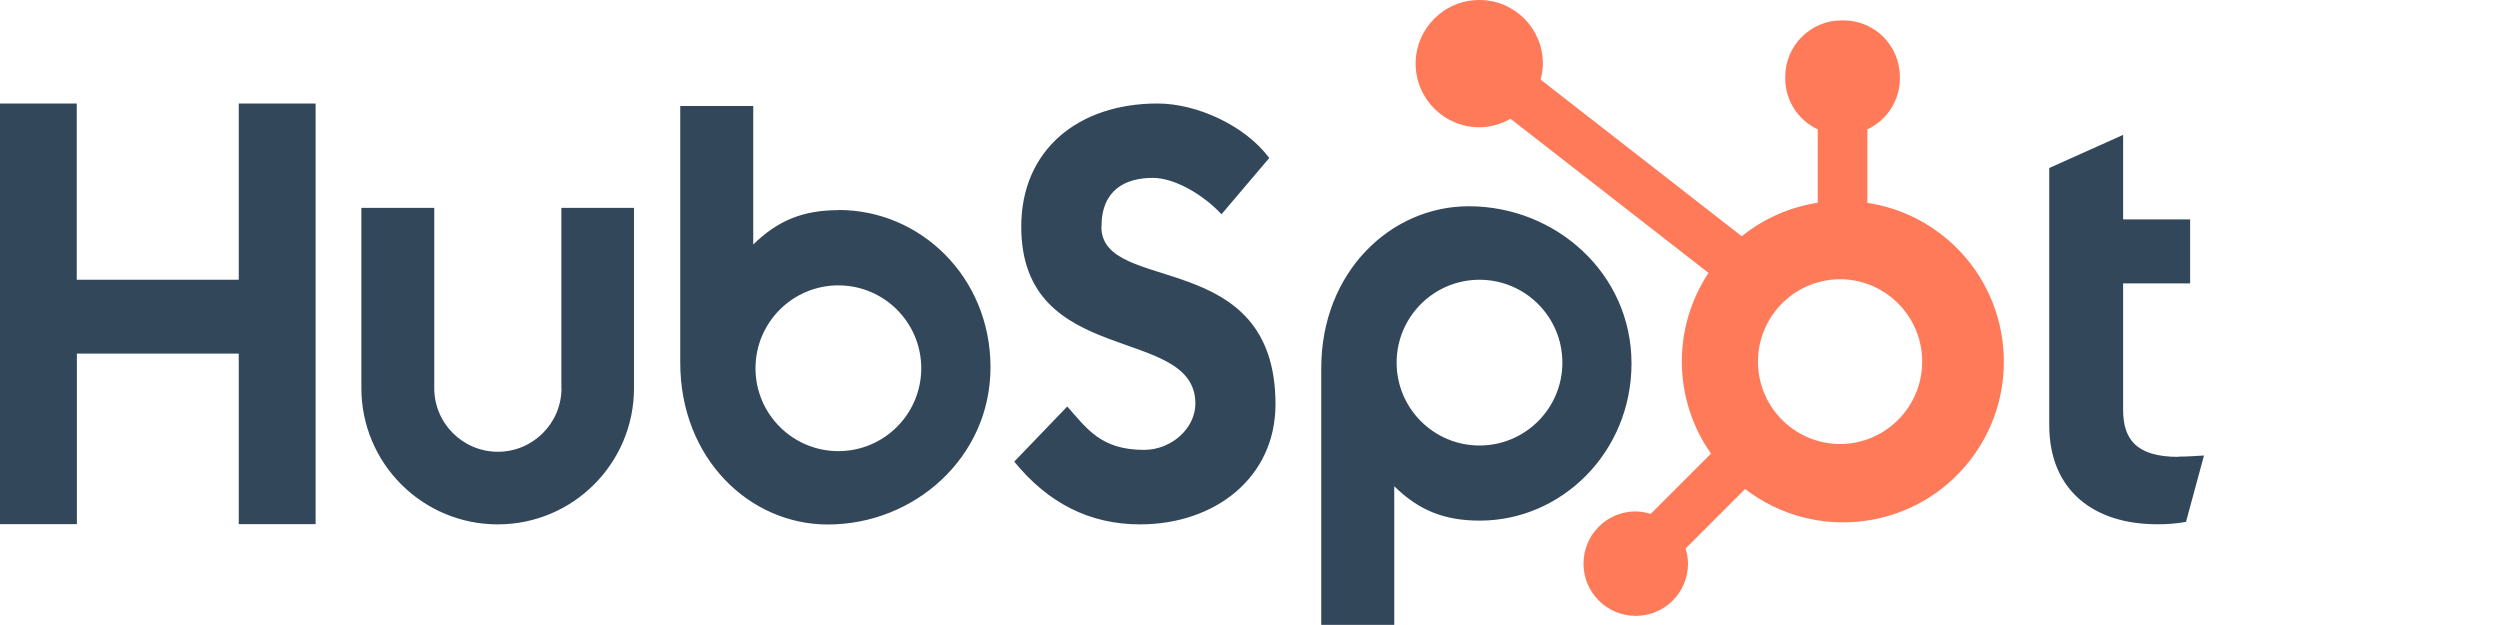
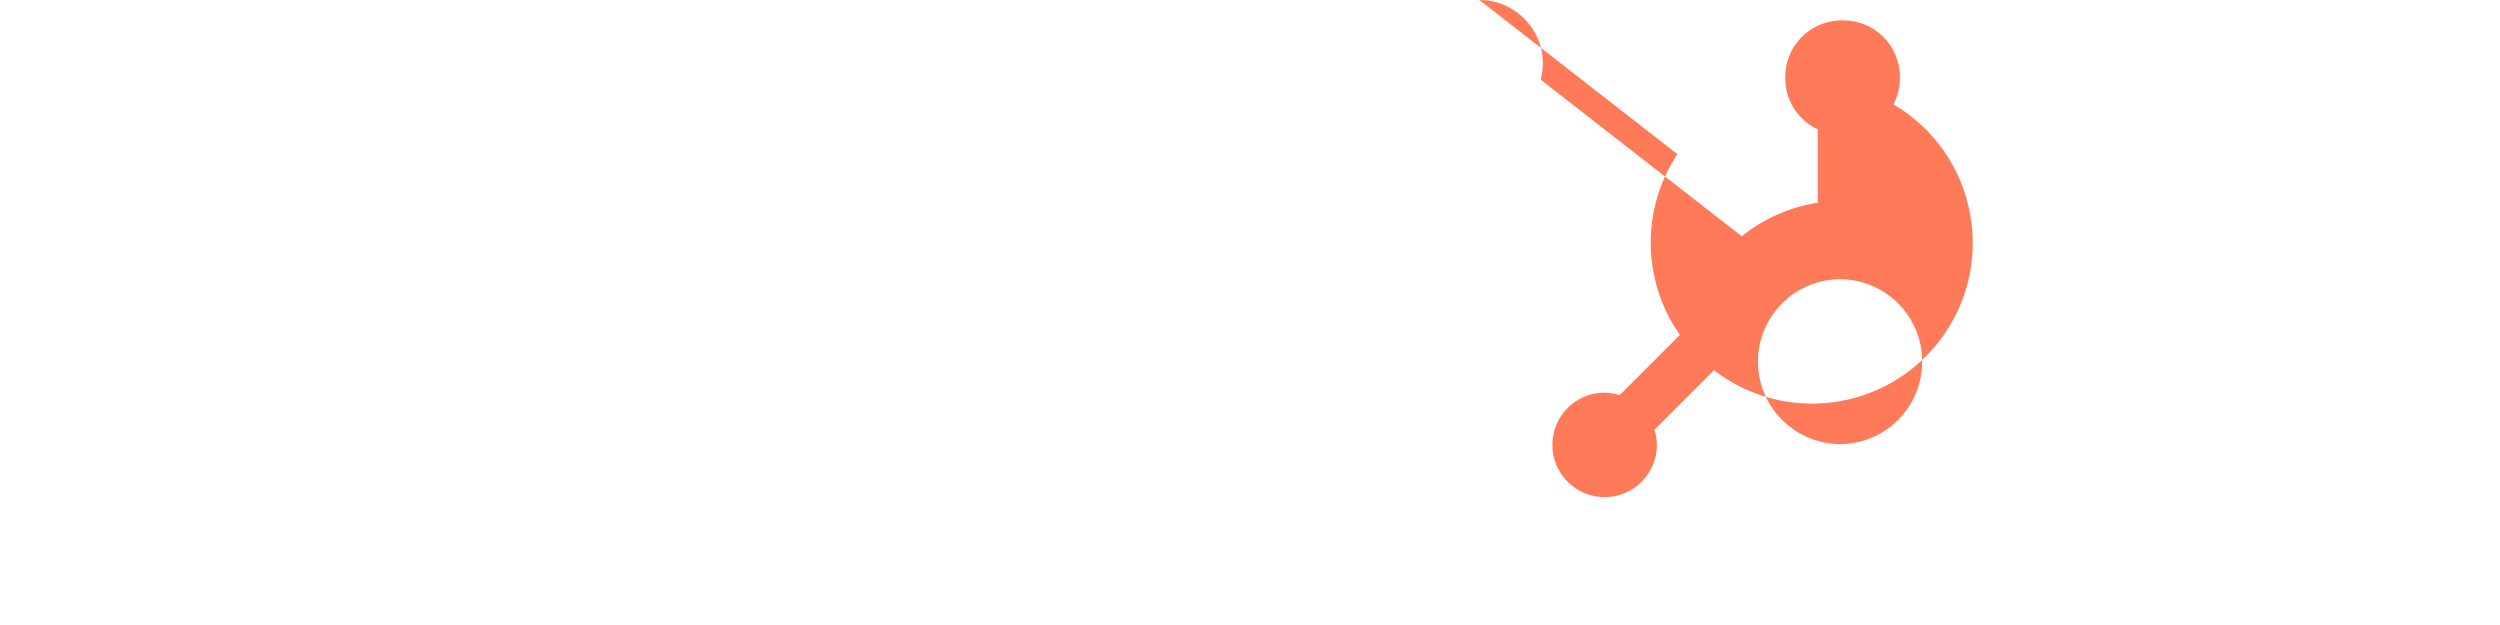
<svg xmlns="http://www.w3.org/2000/svg" id="HubSpot" viewBox="0 0 200 50">
  <defs>
    <style>
      .cls-1 {
        fill: #ff7a59;
      }

      .cls-2 {
        fill: #33475b;
      }
    </style>
  </defs>
-   <path class="cls-2" d="M19.1,8.28v14.1H6.14v-14.1H0v33.65h6.15v-13.64h12.95v13.64h6.15V8.28h-6.15ZM44.92,31.05c0,2.81-2.28,5.09-5.09,5.09s-5.09-2.28-5.09-5.09v-14.42h-5.83v14.42c0,6.02,4.89,10.9,10.91,10.9,6.02,0,10.9-4.88,10.9-10.9v-14.42h-5.81v14.42ZM88.12,18.12c0-2.96,1.95-3.89,4.1-3.89,1.73,0,4.01,1.31,5.5,2.91l3.82-4.5c-1.91-2.58-5.77-4.36-8.94-4.36-6.33,0-10.9,3.7-10.9,9.85,0,11.39,13.93,7.78,13.93,14.16,0,1.97-1.91,3.7-4.1,3.7-3.45,0-4.57-1.69-6.15-3.47l-4.24,4.41c2.71,3.33,6.05,5.02,10.06,5.02,6.01,0,10.84-3.75,10.84-9.61,0-12.65-13.93-8.72-13.93-14.2M174.27,36.55c-3.45,0-4.42-1.49-4.42-3.77v-10.11h5.36v-5.12h-5.36v-6.76l-5.91,2.65v20.58c0,5.26,3.63,7.92,8.61,7.92.78.01,1.56-.05,2.33-.19l1.44-5.31c-.65.04-1.4.09-2.05.09M67.11,16.81c-2.89,0-4.9.84-6.85,2.75v-11.08h-5.84v20.53c0,7.69,5.56,12.95,11.8,12.95,6.93,0,13.02-5.36,13.02-12.58s-5.61-12.58-12.13-12.58M67.07,36.09c-3.66,0-6.63-2.97-6.63-6.63s2.97-6.63,6.63-6.63,6.63,2.97,6.63,6.63-2.97,6.63-6.63,6.63h0M130.52,29.08c0-7.23-6.08-12.58-13.02-12.58-6.24,0-11.8,5.26-11.8,12.95v20.54h5.84v-11.09c1.95,1.91,3.97,2.75,6.85,2.75,6.52,0,12.13-5.45,12.13-12.58M124.99,29.01c0,3.66-2.97,6.63-6.63,6.63s-6.63-2.97-6.63-6.63h0c0-3.66,2.97-6.63,6.63-6.63s6.63,2.97,6.63,6.63" />
-   <path class="cls-1" d="M149.39,16.22v-5.87c1.58-.74,2.6-2.33,2.6-4.07v-.13c0-2.5-2.02-4.52-4.52-4.52h-.13c-2.5,0-4.52,2.02-4.52,4.52h0v.13c0,1.75,1.02,3.33,2.6,4.07v5.87c-2.23.34-4.33,1.27-6.08,2.68l-16.09-12.53c.11-.41.17-.84.18-1.27C123.44,2.29,121.17,0,118.35,0c-2.81,0-5.09,2.27-5.1,5.08,0,2.81,2.27,5.09,5.08,5.1,0,0,0,0,0,0,.88,0,1.75-.24,2.51-.68l15.84,12.33c-2.91,4.4-2.84,10.14.2,14.46l-4.82,4.82c-.39-.12-.8-.19-1.2-.2-2.31,0-4.18,1.87-4.18,4.18,0,2.31,1.87,4.18,4.18,4.18,2.31,0,4.18-1.87,4.18-4.18,0-.41-.07-.81-.2-1.2l4.77-4.77c5.63,4.33,13.7,3.28,18.03-2.34,4.33-5.63,3.28-13.7-2.34-18.03-1.73-1.33-3.76-2.2-5.91-2.52M147.41,35.52c-3.64.1-6.67-2.77-6.77-6.41-.1-3.64,2.77-6.67,6.41-6.77.12,0,.24,0,.36,0,3.64.13,6.49,3.18,6.36,6.82-.12,3.46-2.9,6.24-6.35,6.36" />
+   <path class="cls-1" d="M149.39,16.22v-5.87c1.58-.74,2.6-2.33,2.6-4.07v-.13c0-2.5-2.02-4.52-4.52-4.52h-.13c-2.5,0-4.52,2.02-4.52,4.52h0v.13c0,1.75,1.02,3.33,2.6,4.07v5.87c-2.23.34-4.33,1.27-6.08,2.68l-16.09-12.53c.11-.41.17-.84.18-1.27C123.44,2.29,121.17,0,118.35,0l15.84,12.33c-2.91,4.4-2.84,10.14.2,14.46l-4.82,4.82c-.39-.12-.8-.19-1.2-.2-2.31,0-4.18,1.87-4.18,4.18,0,2.31,1.87,4.18,4.18,4.18,2.31,0,4.18-1.87,4.18-4.18,0-.41-.07-.81-.2-1.2l4.77-4.77c5.63,4.33,13.7,3.28,18.03-2.34,4.33-5.63,3.28-13.7-2.34-18.03-1.73-1.33-3.76-2.2-5.91-2.52M147.41,35.52c-3.64.1-6.67-2.77-6.77-6.41-.1-3.64,2.77-6.67,6.41-6.77.12,0,.24,0,.36,0,3.64.13,6.49,3.18,6.36,6.82-.12,3.46-2.9,6.24-6.35,6.36" />
</svg>